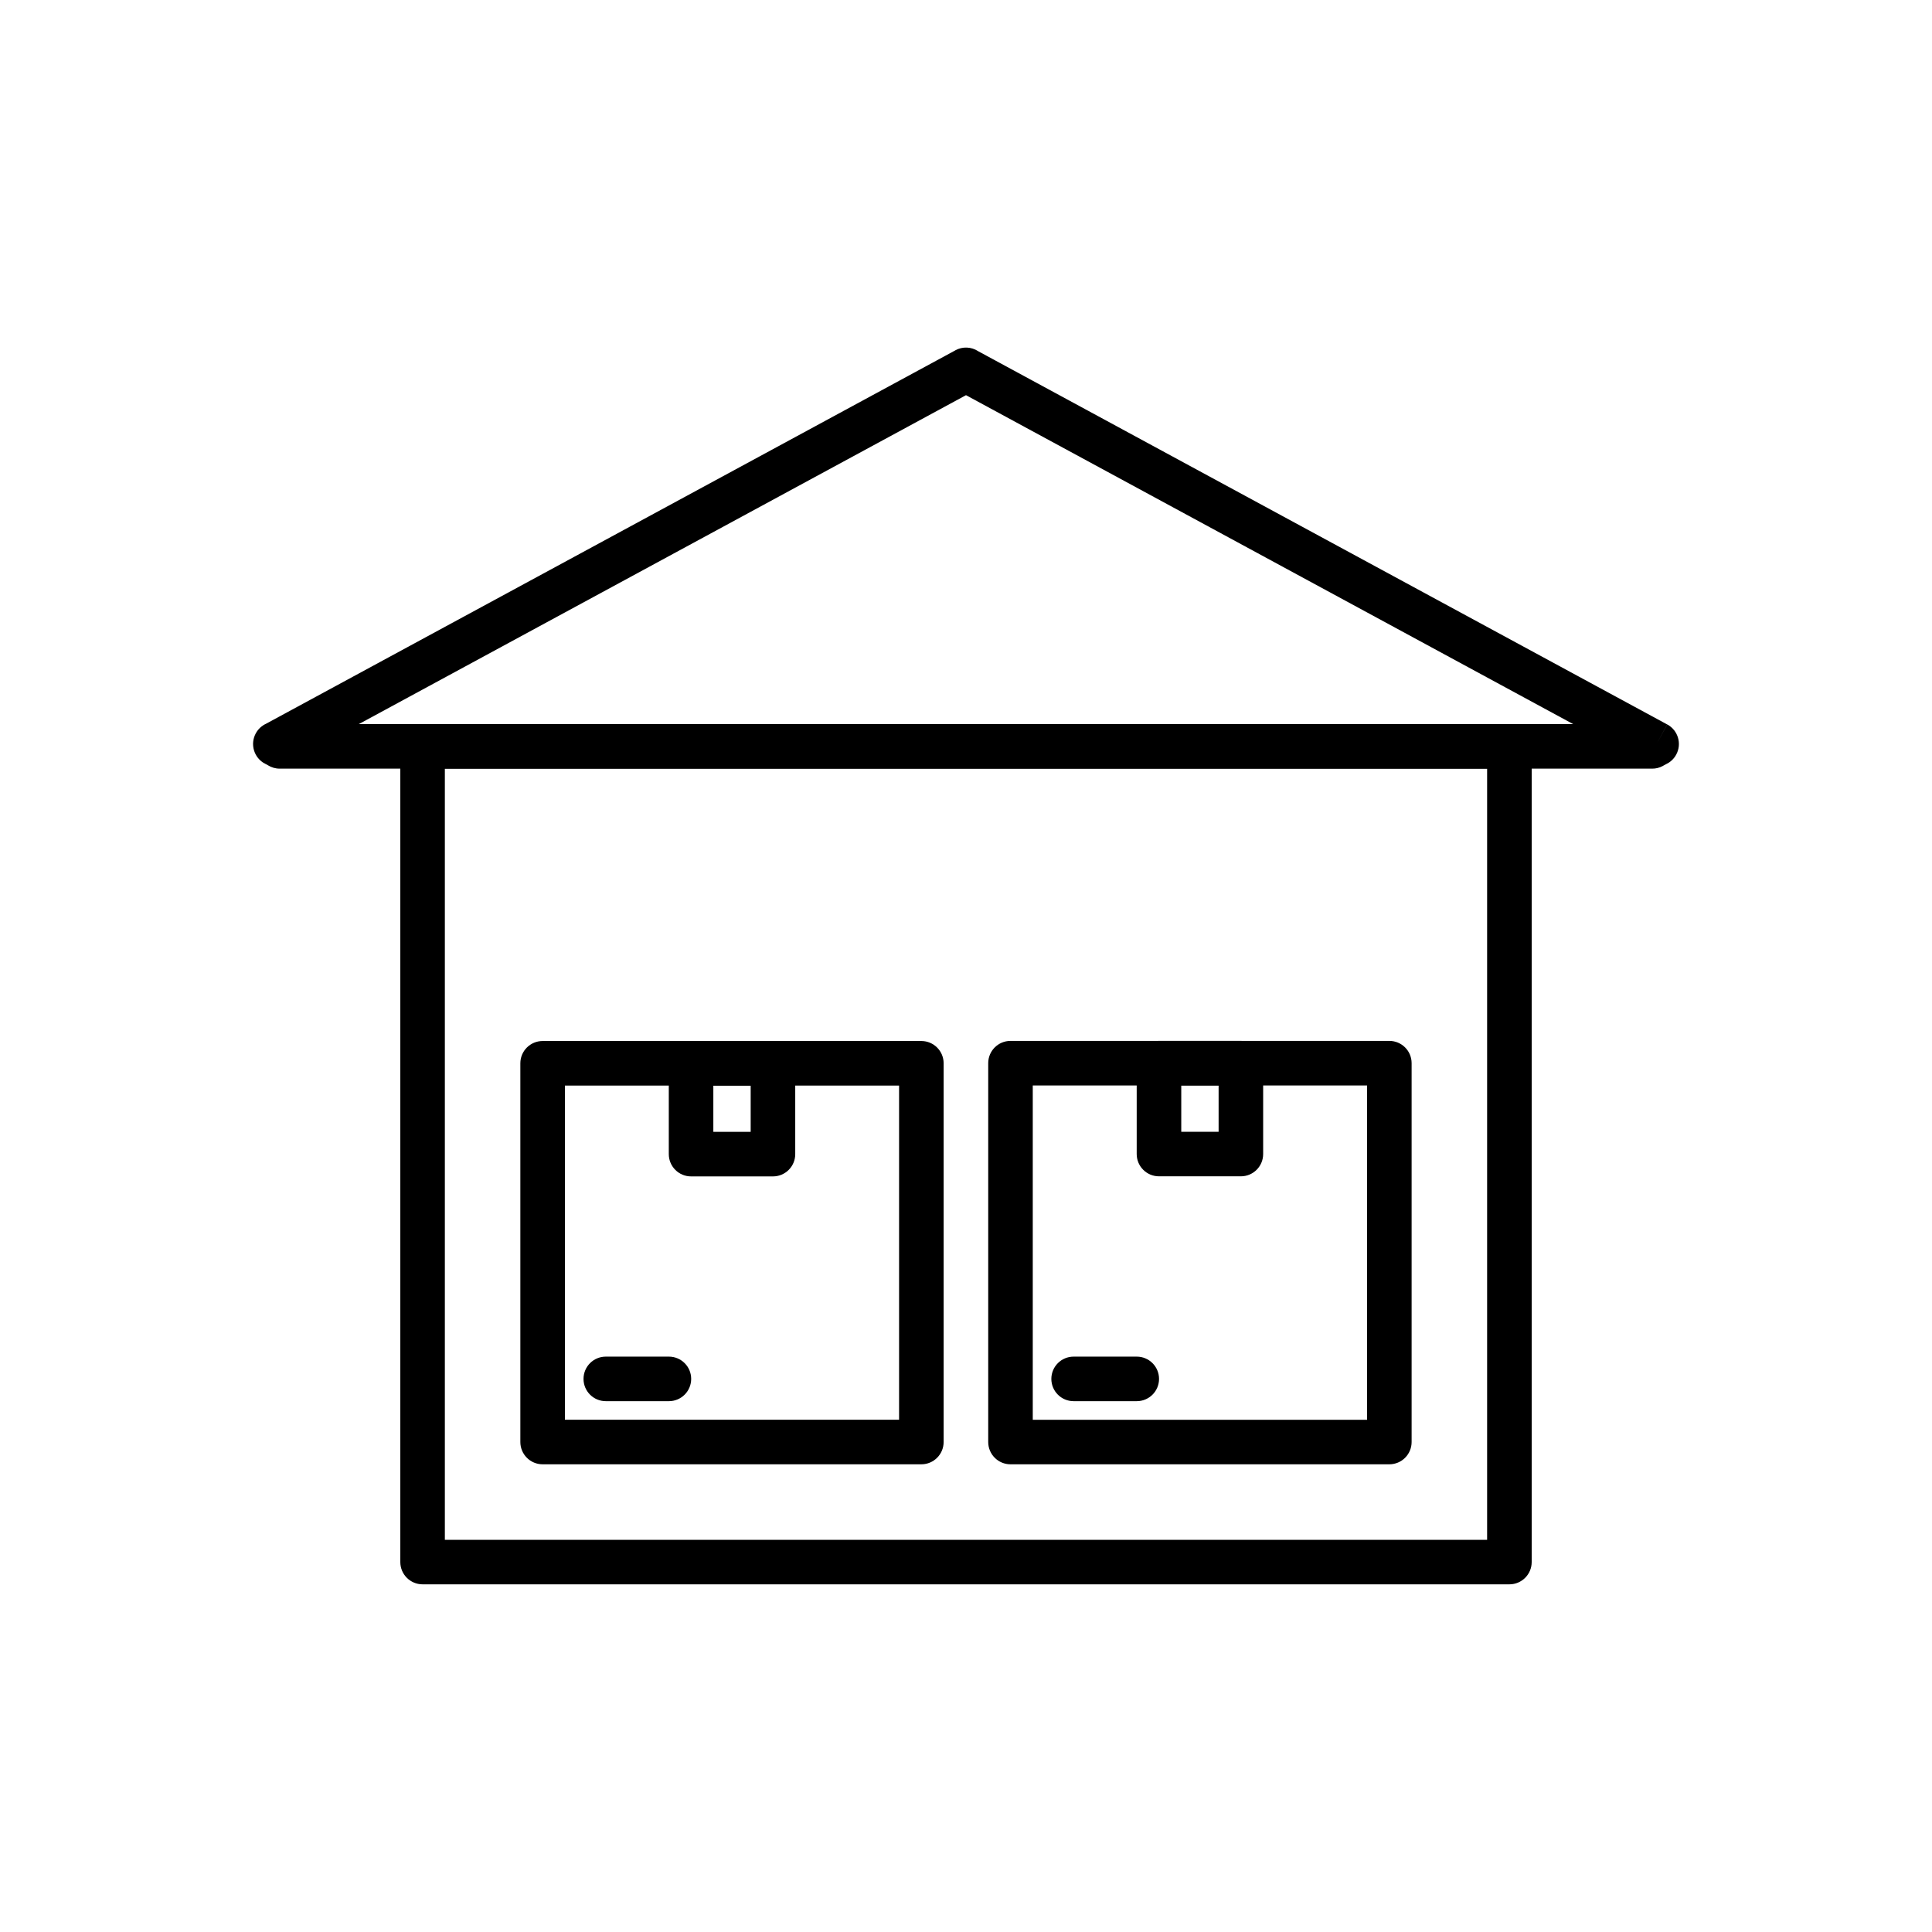
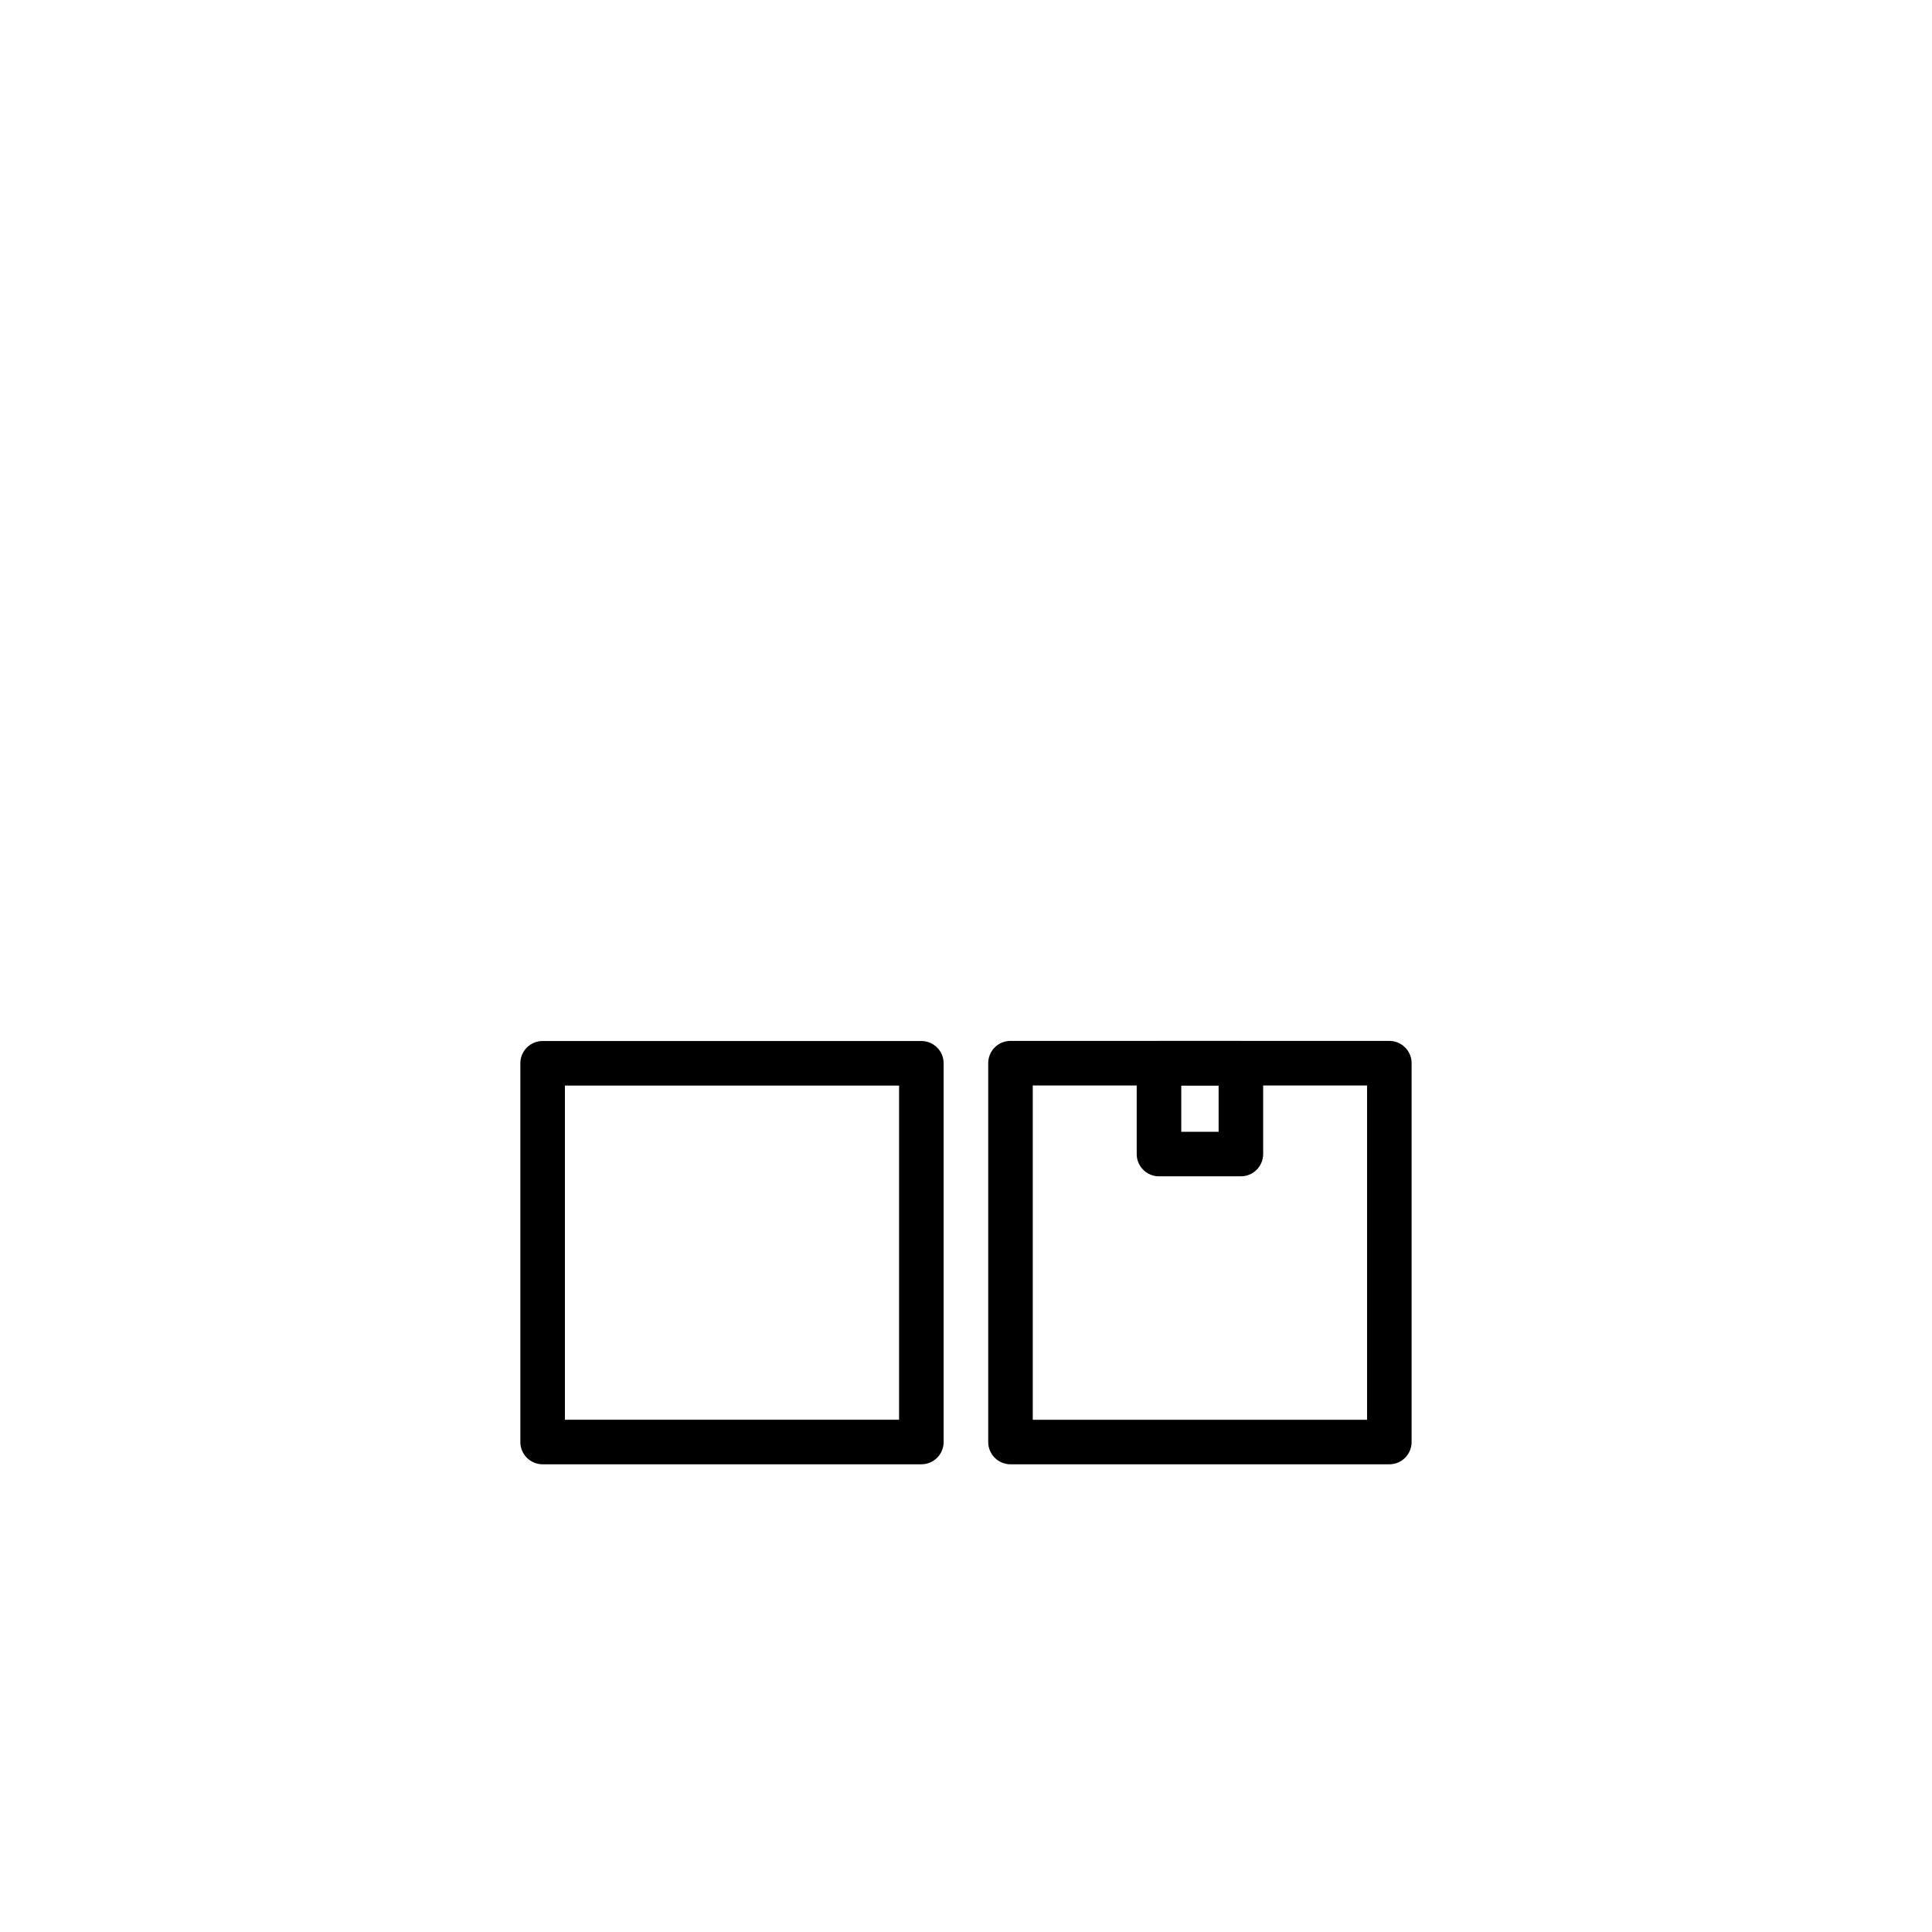
<svg xmlns="http://www.w3.org/2000/svg" fill="#000000" width="800px" height="800px" version="1.1" viewBox="144 144 512 512">
  <g>
-     <path d="m255.99 335.89h288.02c3.262 0 5.902 2.644 5.902 5.902v216.17c0 3.262-2.644 5.902-5.902 5.902h-288.02c-3.262 0-5.902-2.644-5.902-5.902v-216.17c0-3.262 2.644-5.902 5.902-5.902zm282.11 11.809h-276.21v204.37h276.21z" />
-     <path d="m403.15 237.03 182.66 98.949-2.789 5.188 2.812-5.191c2.867 1.555 3.934 5.137 2.379 8.004-0.633 1.168-1.602 2.035-2.723 2.551l-0.82 0.445 0.004 0.012c-0.922 0.5-1.918 0.727-2.894 0.711h-363.65c-1.156 0-2.234-0.332-3.148-0.91l-0.801-0.434 0.062-0.117-0.012-0.012-0.07 0.129c-2.867-1.555-3.934-5.137-2.379-8.004 0.633-1.168 1.602-2.035 2.723-2.551l182.69-98.965-0.004-0.012c1.945-1.055 4.219-0.902 5.965 0.199zm157.76 98.863-160.91-87.168-160.91 87.168z" />
-     <path d="m304.54 503.52c-3.262 0-5.902 2.644-5.902 5.902 0 3.262 2.644 5.902 5.902 5.902h16.727c3.262 0 5.902-2.644 5.902-5.902 0-3.262-2.644-5.902-5.902-5.902z" />
    <path d="m287.8 419.88h100.37c3.262 0 5.902 2.644 5.902 5.902v100.37c0 3.262-2.644 5.902-5.902 5.902h-100.37c-3.262 0-5.902-2.644-5.902-5.902v-100.37c0-3.262 2.644-5.902 5.902-5.902zm94.465 11.809h-88.559v88.559h88.559z" />
-     <path d="m327.14 419.88h21.703c3.262 0 5.902 2.644 5.902 5.902v24.074c0 3.262-2.644 5.902-5.902 5.902h-21.703c-3.262 0-5.902-2.644-5.902-5.902v-24.074c0-3.262 2.644-5.902 5.902-5.902zm15.797 11.809h-9.895v12.266h9.895z" />
-     <path d="m428.52 503.52c-3.262 0-5.902 2.644-5.902 5.902 0 3.262 2.644 5.902 5.902 5.902h16.734c3.262 0 5.902-2.644 5.902-5.902 0-3.262-2.644-5.902-5.902-5.902z" />
    <path d="m411.79 419.85h100.4c3.262 0 5.902 2.644 5.902 5.902v100.4c0 3.262-2.644 5.902-5.902 5.902h-100.4c-3.262 0-5.902-2.644-5.902-5.902v-100.4c0-3.262 2.644-5.902 5.902-5.902zm94.496 11.809h-88.594v88.594h88.594z" />
    <path d="m451.14 419.85h21.707c3.262 0 5.902 2.644 5.902 5.902v24.082c0 3.262-2.644 5.902-5.902 5.902h-21.707c-3.262 0-5.902-2.644-5.902-5.902v-24.082c0-3.262 2.644-5.902 5.902-5.902zm15.805 11.809h-9.898v12.273h9.898z" />
  </g>
</svg>